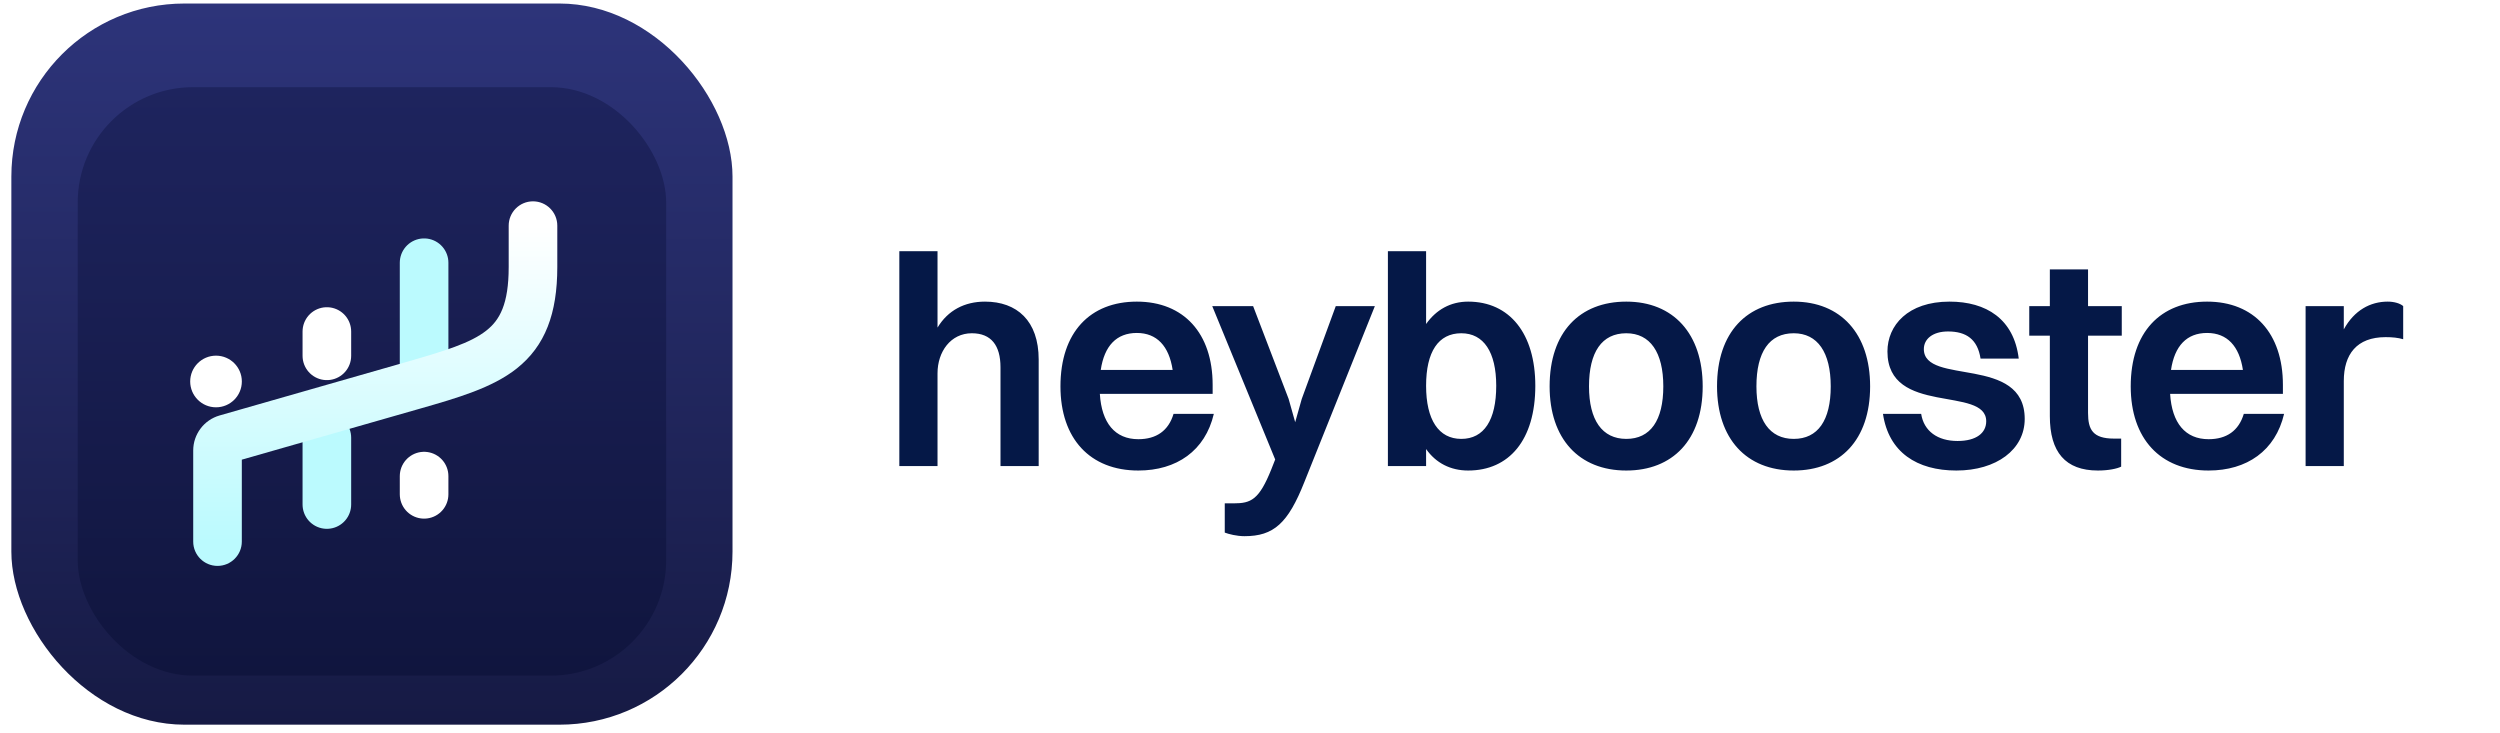
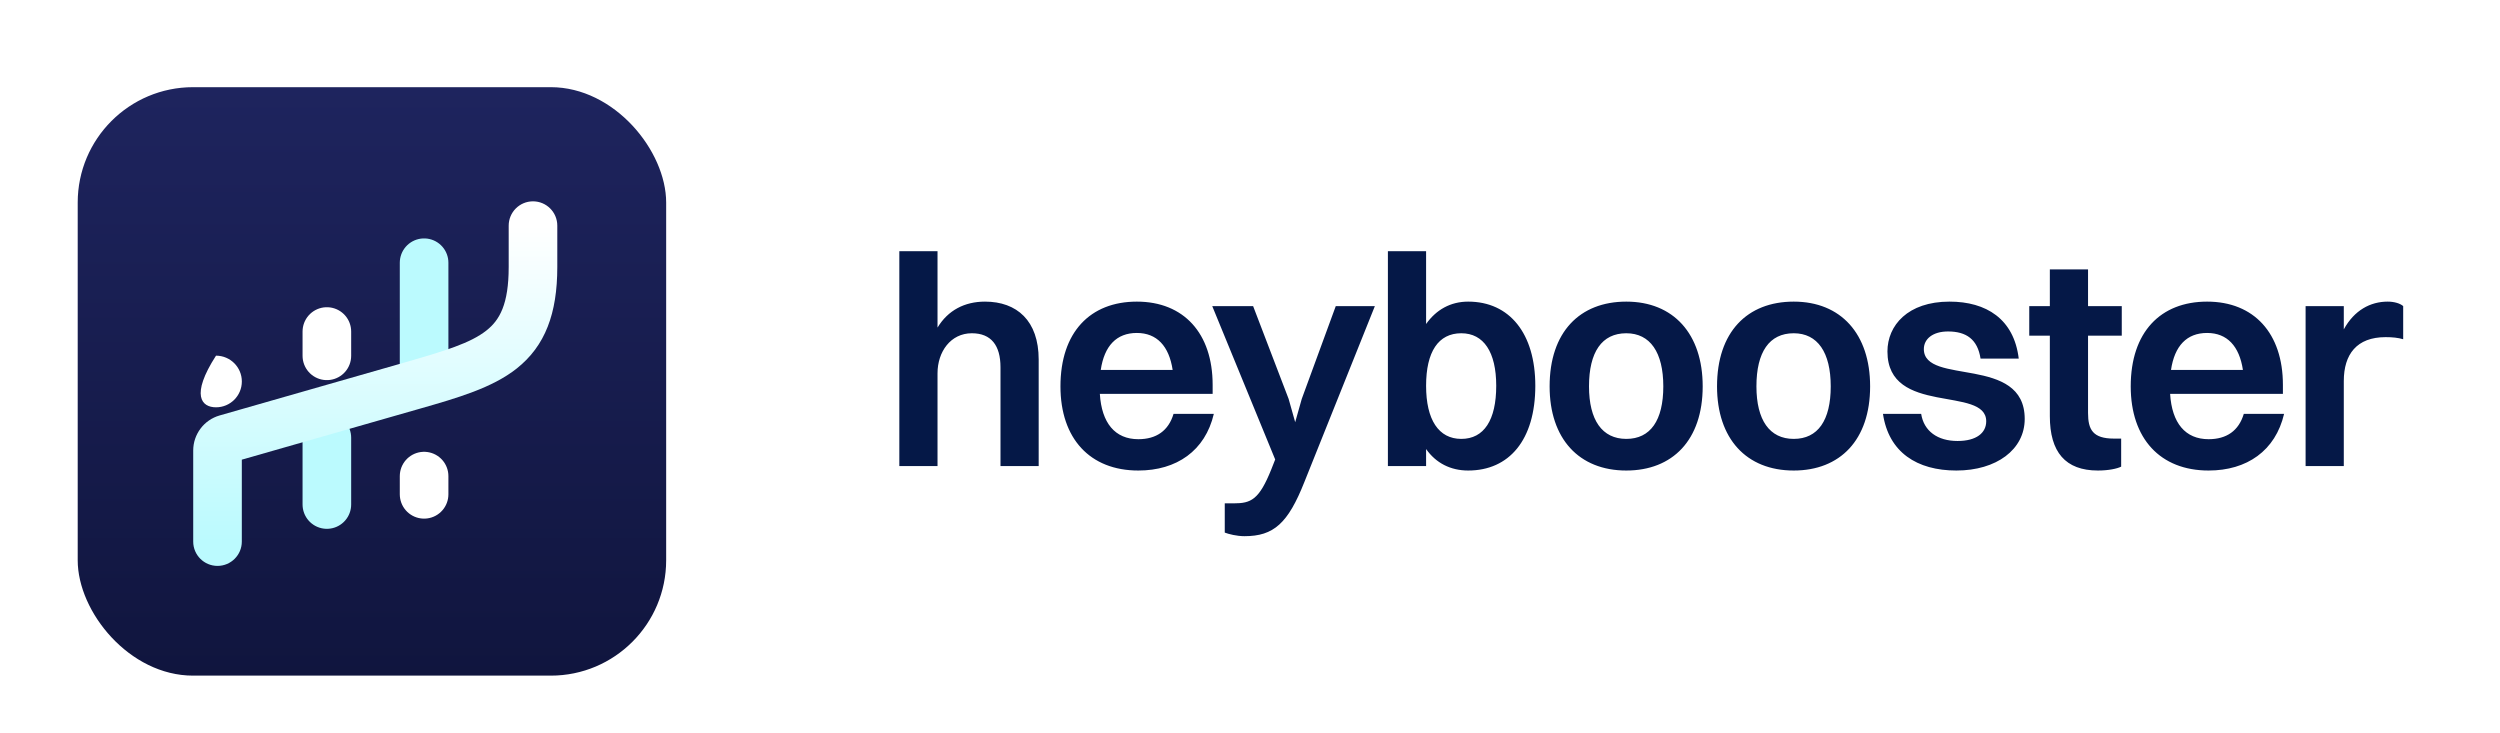
<svg xmlns="http://www.w3.org/2000/svg" width="208" height="61" viewBox="0 0 208 61" fill="none">
-   <rect x="0.945" y="0.293" width="60" height="60" rx="14.4" fill="url(#paint0_linear_1110_55)" />
  <g filter="url(#filter0_i_1110_55)">
    <rect x="6.465" y="5.813" width="48.96" height="48.96" rx="9.6" fill="url(#paint1_linear_1110_55)" />
    <path d="M27.195 34.976L27.195 40.536" stroke="#BBFAFE" stroke-width="4.044" stroke-miterlimit="10" stroke-linecap="round" />
    <path d="M35.285 20.418V29.012" stroke="#BBFAFE" stroke-width="4.044" stroke-miterlimit="10" stroke-linecap="round" />
    <g filter="url(#filter1_i_1110_55)">
-       <path d="M17.972 31.488C19.159 31.488 20.121 30.526 20.121 29.339C20.121 28.153 19.159 27.191 17.972 27.191C16.786 27.191 15.824 28.153 15.824 29.339C15.824 30.526 16.786 31.488 17.972 31.488Z" fill="white" />
+       <path d="M17.972 31.488C19.159 31.488 20.121 30.526 20.121 29.339C20.121 28.153 19.159 27.191 17.972 27.191C15.824 30.526 16.786 31.488 17.972 31.488Z" fill="white" />
    </g>
    <g filter="url(#filter2_d_1110_55)">
      <path fill-rule="evenodd" clip-rule="evenodd" d="M44.345 15.311C45.462 15.311 46.367 16.217 46.367 17.334V20.777C46.367 24.645 45.362 27.338 42.995 29.217C40.955 30.835 38.056 31.667 34.97 32.552C34.867 32.582 34.763 32.611 34.659 32.641L20.119 36.804V43.621C20.119 44.737 19.213 45.643 18.097 45.643C16.98 45.643 16.075 44.737 16.075 43.621V36.042C16.075 34.688 16.972 33.498 18.273 33.126L33.543 28.754C37.048 27.747 39.144 27.11 40.481 26.049C41.56 25.193 42.323 23.89 42.323 20.777V17.334C42.323 16.217 43.228 15.311 44.345 15.311Z" fill="url(#paint2_linear_1110_55)" />
    </g>
    <g filter="url(#filter3_i_1110_55)">
      <path d="M35.285 36.492L35.285 38.008" stroke="white" stroke-width="4.044" stroke-miterlimit="10" stroke-linecap="round" />
    </g>
    <g filter="url(#filter4_i_1110_55)">
      <path d="M27.195 24.462V26.484" stroke="white" stroke-width="4.044" stroke-miterlimit="10" stroke-linecap="round" />
    </g>
  </g>
  <g filter="url(#filter5_d_1110_55)">
    <path d="M74.824 38.775H78.002V31.054C78.002 29.266 79.094 27.727 80.857 27.727C82.471 27.727 83.241 28.745 83.241 30.557V38.775H86.418V29.912C86.418 26.684 84.606 25.095 81.95 25.095C80.261 25.095 78.871 25.815 78.002 27.255V20.899H74.824V38.775ZM100.991 34.431H97.64C97.218 35.846 96.2 36.541 94.71 36.541C92.773 36.541 91.656 35.2 91.507 32.767H100.892V32.022C100.892 27.727 98.484 25.095 94.586 25.095C90.713 25.095 88.23 27.628 88.23 32.146C88.23 36.491 90.688 39.148 94.71 39.148C97.888 39.148 100.271 37.509 100.991 34.431ZM94.586 27.702C96.249 27.702 97.267 28.795 97.565 30.781H91.582C91.88 28.77 92.897 27.702 94.586 27.702ZM103.539 44.61C105.972 44.61 107.164 43.542 108.529 40.091L114.389 25.468H111.136L108.306 33.189L107.76 35.126L107.214 33.189L104.259 25.468H100.858L106.096 38.229L105.774 39.048C104.756 41.581 104.085 41.879 102.645 41.879H101.9V44.312C102.223 44.436 102.894 44.61 103.539 44.61ZM118.651 38.775V37.36C119.471 38.527 120.687 39.148 122.152 39.148C125.553 39.148 127.738 36.615 127.738 32.097C127.738 27.752 125.603 25.095 122.152 25.095C120.687 25.095 119.495 25.766 118.651 26.957V20.899H115.473V38.775H118.651ZM121.581 27.727C123.443 27.727 124.486 29.291 124.486 32.097C124.486 34.952 123.468 36.516 121.581 36.516C119.694 36.516 118.651 34.927 118.651 32.097C118.651 29.266 119.669 27.727 121.581 27.727ZM135.308 39.148C139.157 39.148 141.664 36.615 141.664 32.146C141.664 27.777 139.231 25.095 135.308 25.095C131.435 25.095 128.928 27.628 128.928 32.146C128.928 36.491 131.361 39.148 135.308 39.148ZM135.308 36.516C133.297 36.516 132.205 34.952 132.205 32.146C132.205 29.291 133.273 27.727 135.308 27.727C137.295 27.727 138.387 29.316 138.387 32.146C138.387 34.977 137.32 36.516 135.308 36.516ZM149.238 39.148C153.086 39.148 155.594 36.615 155.594 32.146C155.594 27.777 153.161 25.095 149.238 25.095C145.365 25.095 142.857 27.628 142.857 32.146C142.857 36.491 145.291 39.148 149.238 39.148ZM149.238 36.516C147.227 36.516 146.135 34.952 146.135 32.146C146.135 29.291 147.202 27.727 149.238 27.727C151.224 27.727 152.317 29.316 152.317 32.146C152.317 34.977 151.249 36.516 149.238 36.516ZM160.064 29.043C160.064 28.199 160.809 27.578 162.075 27.578C163.59 27.578 164.533 28.224 164.782 29.837H167.959C167.562 26.535 165.253 25.095 162.199 25.095C158.724 25.095 157.035 27.082 157.035 29.242C157.035 34.629 165.253 32.072 165.253 35.051C165.253 36.02 164.434 36.69 162.87 36.69C161.206 36.69 160.064 35.87 159.841 34.431H156.663C157.135 37.633 159.493 39.148 162.771 39.148C166.097 39.148 168.456 37.41 168.456 34.853C168.456 29.515 160.064 32.097 160.064 29.043ZM170.547 34.629C170.547 37.608 171.838 39.148 174.544 39.148C175.413 39.148 176.133 38.999 176.481 38.825V36.491H175.885C174.122 36.491 173.725 35.746 173.725 34.356V27.926H176.531V25.468H173.725V22.414H170.547V25.468H168.834V27.926H170.547V34.629ZM190.037 34.431H186.685C186.263 35.846 185.245 36.541 183.756 36.541C181.819 36.541 180.702 35.2 180.553 32.767H189.938V32.022C189.938 27.727 187.529 25.095 183.632 25.095C179.758 25.095 177.276 27.628 177.276 32.146C177.276 36.491 179.734 39.148 183.756 39.148C186.934 39.148 189.317 37.509 190.037 34.431ZM183.632 27.702C185.295 27.702 186.313 28.795 186.611 30.781H180.627C180.925 28.77 181.943 27.702 183.632 27.702ZM191.826 38.775H195.004V31.7C195.004 29.49 196.071 28.05 198.48 28.05C199.051 28.05 199.523 28.099 199.945 28.224V25.468C199.696 25.244 199.2 25.095 198.654 25.095C197.214 25.095 195.873 25.815 195.004 27.404V25.468H191.826V38.775Z" fill="#051847" />
  </g>
  <defs>
    <filter id="filter0_i_1110_55" x="6.465" y="5.813" width="48.96" height="50.4" filterUnits="userSpaceOnUse" color-interpolation-filters="sRGB">
      <feFlood flood-opacity="0" result="BackgroundImageFix" />
      <feBlend mode="normal" in="SourceGraphic" in2="BackgroundImageFix" result="shape" />
      <feColorMatrix in="SourceAlpha" type="matrix" values="0 0 0 0 0 0 0 0 0 0 0 0 0 0 0 0 0 0 127 0" result="hardAlpha" />
      <feMorphology radius="1.2" operator="erode" in="SourceAlpha" result="effect1_innerShadow_1110_55" />
      <feOffset dy="1.44" />
      <feGaussianBlur stdDeviation="0.48" />
      <feComposite in2="hardAlpha" operator="arithmetic" k2="-1" k3="1" />
      <feColorMatrix type="matrix" values="0 0 0 0 0.089 0 0 0 0 0.114 0 0 0 0 0.325 0 0 0 0.55 0" />
      <feBlend mode="normal" in2="shape" result="effect1_innerShadow_1110_55" />
    </filter>
    <filter id="filter1_i_1110_55" x="15.824" y="27.191" width="4.297" height="5.257" filterUnits="userSpaceOnUse" color-interpolation-filters="sRGB">
      <feFlood flood-opacity="0" result="BackgroundImageFix" />
      <feBlend mode="normal" in="SourceGraphic" in2="BackgroundImageFix" result="shape" />
      <feColorMatrix in="SourceAlpha" type="matrix" values="0 0 0 0 0 0 0 0 0 0 0 0 0 0 0 0 0 0 127 0" result="hardAlpha" />
      <feOffset dy="0.96" />
      <feGaussianBlur stdDeviation="0.48" />
      <feComposite in2="hardAlpha" operator="arithmetic" k2="-1" k3="1" />
      <feColorMatrix type="matrix" values="0 0 0 0 0.346 0 0 0 0 0.882 0 0 0 0 1 0 0 0 0.25 0" />
      <feBlend mode="normal" in2="shape" result="effect1_innerShadow_1110_55" />
    </filter>
    <filter id="filter2_d_1110_55" x="8.523" y="7.76" width="45.395" height="45.434" filterUnits="userSpaceOnUse" color-interpolation-filters="sRGB">
      <feFlood flood-opacity="0" result="BackgroundImageFix" />
      <feColorMatrix in="SourceAlpha" type="matrix" values="0 0 0 0 0 0 0 0 0 0 0 0 0 0 0 0 0 0 127 0" result="hardAlpha" />
      <feOffset />
      <feGaussianBlur stdDeviation="3.776" />
      <feComposite in2="hardAlpha" operator="out" />
      <feColorMatrix type="matrix" values="0 0 0 0 0.046 0 0 0 0 0.187 0 0 0 0 0.925 0 0 0 1 0" />
      <feBlend mode="normal" in2="BackgroundImageFix" result="effect1_dropShadow_1110_55" />
      <feBlend mode="normal" in="SourceGraphic" in2="effect1_dropShadow_1110_55" result="shape" />
    </filter>
    <filter id="filter3_i_1110_55" x="33.263" y="34.47" width="4.044" height="6.761" filterUnits="userSpaceOnUse" color-interpolation-filters="sRGB">
      <feFlood flood-opacity="0" result="BackgroundImageFix" />
      <feBlend mode="normal" in="SourceGraphic" in2="BackgroundImageFix" result="shape" />
      <feColorMatrix in="SourceAlpha" type="matrix" values="0 0 0 0 0 0 0 0 0 0 0 0 0 0 0 0 0 0 127 0" result="hardAlpha" />
      <feOffset dy="1.68" />
      <feGaussianBlur stdDeviation="0.6" />
      <feComposite in2="hardAlpha" operator="arithmetic" k2="-1" k3="1" />
      <feColorMatrix type="matrix" values="0 0 0 0 0.717 0 0 0 0 0.634 0 0 0 0 0.34 0 0 0 0.37 0" />
      <feBlend mode="normal" in2="shape" result="effect1_innerShadow_1110_55" />
    </filter>
    <filter id="filter4_i_1110_55" x="25.173" y="22.44" width="4.044" height="7.266" filterUnits="userSpaceOnUse" color-interpolation-filters="sRGB">
      <feFlood flood-opacity="0" result="BackgroundImageFix" />
      <feBlend mode="normal" in="SourceGraphic" in2="BackgroundImageFix" result="shape" />
      <feColorMatrix in="SourceAlpha" type="matrix" values="0 0 0 0 0 0 0 0 0 0 0 0 0 0 0 0 0 0 127 0" result="hardAlpha" />
      <feOffset dy="1.68" />
      <feGaussianBlur stdDeviation="0.6" />
      <feComposite in2="hardAlpha" operator="arithmetic" k2="-1" k3="1" />
      <feColorMatrix type="matrix" values="0 0 0 0 0.717 0 0 0 0 0.634 0 0 0 0 0.34 0 0 0 0.37 0" />
      <feBlend mode="normal" in2="shape" result="effect1_innerShadow_1110_55" />
    </filter>
    <filter id="filter5_d_1110_55" x="67.194" y="13.27" width="140.38" height="38.97" filterUnits="userSpaceOnUse" color-interpolation-filters="sRGB">
      <feFlood flood-opacity="0" result="BackgroundImageFix" />
      <feColorMatrix in="SourceAlpha" type="matrix" values="0 0 0 0 0 0 0 0 0 0 0 0 0 0 0 0 0 0 127 0" result="hardAlpha" />
      <feOffset />
      <feGaussianBlur stdDeviation="3.815" />
      <feComposite in2="hardAlpha" operator="out" />
      <feColorMatrix type="matrix" values="0 0 0 0 0.235 0 0 0 0 0.704 0 0 0 0 0.62 0 0 0 0.19 0" />
      <feBlend mode="normal" in2="BackgroundImageFix" result="effect1_dropShadow_1110_55" />
      <feBlend mode="normal" in="SourceGraphic" in2="effect1_dropShadow_1110_55" result="shape" />
    </filter>
    <linearGradient id="paint0_linear_1110_55" x1="30.945" y1="0.293" x2="30.945" y2="60.293" gradientUnits="userSpaceOnUse">
      <stop stop-color="#2D347A" />
      <stop offset="1" stop-color="#161A44" />
    </linearGradient>
    <linearGradient id="paint1_linear_1110_55" x1="30.945" y1="5.813" x2="30.945" y2="54.773" gradientUnits="userSpaceOnUse">
      <stop stop-color="#1E245E" />
      <stop offset="1" stop-color="#10153E" />
    </linearGradient>
    <linearGradient id="paint2_linear_1110_55" x1="31.221" y1="17.334" x2="31.221" y2="43.621" gradientUnits="userSpaceOnUse">
      <stop stop-color="white" />
      <stop offset="1" stop-color="#BBFAFE" />
    </linearGradient>
  </defs>
</svg>